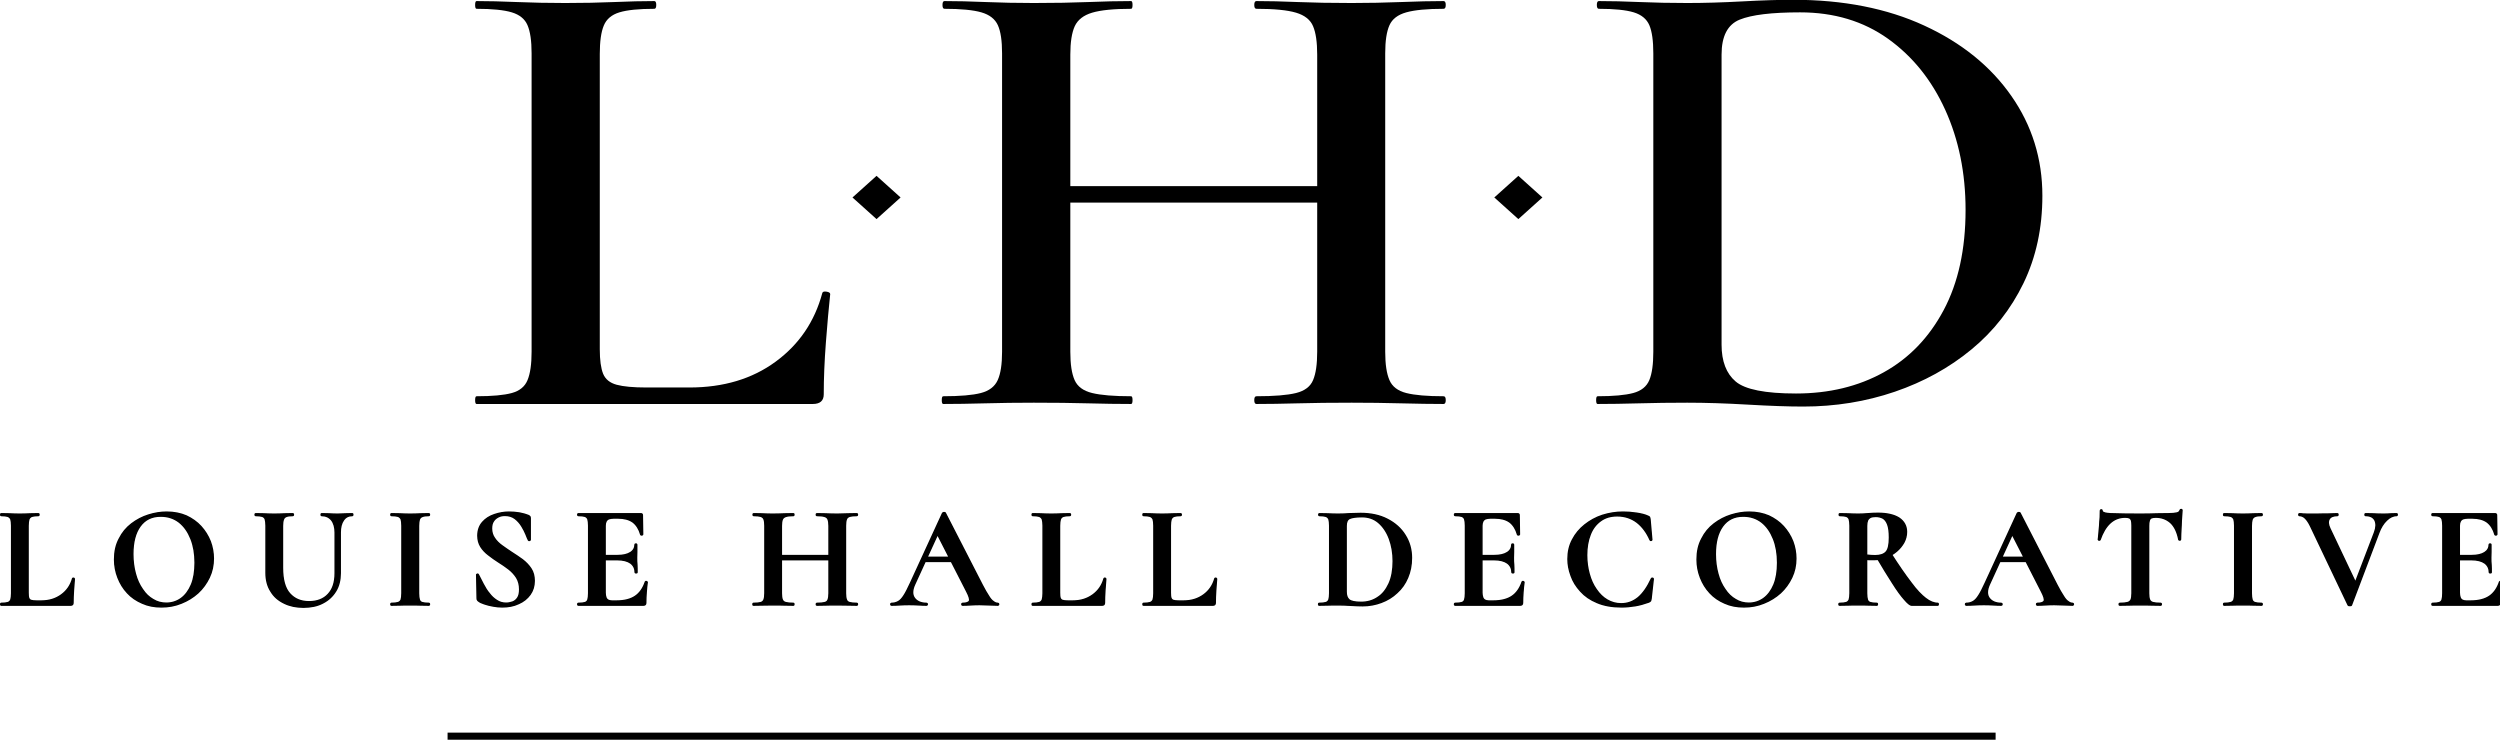
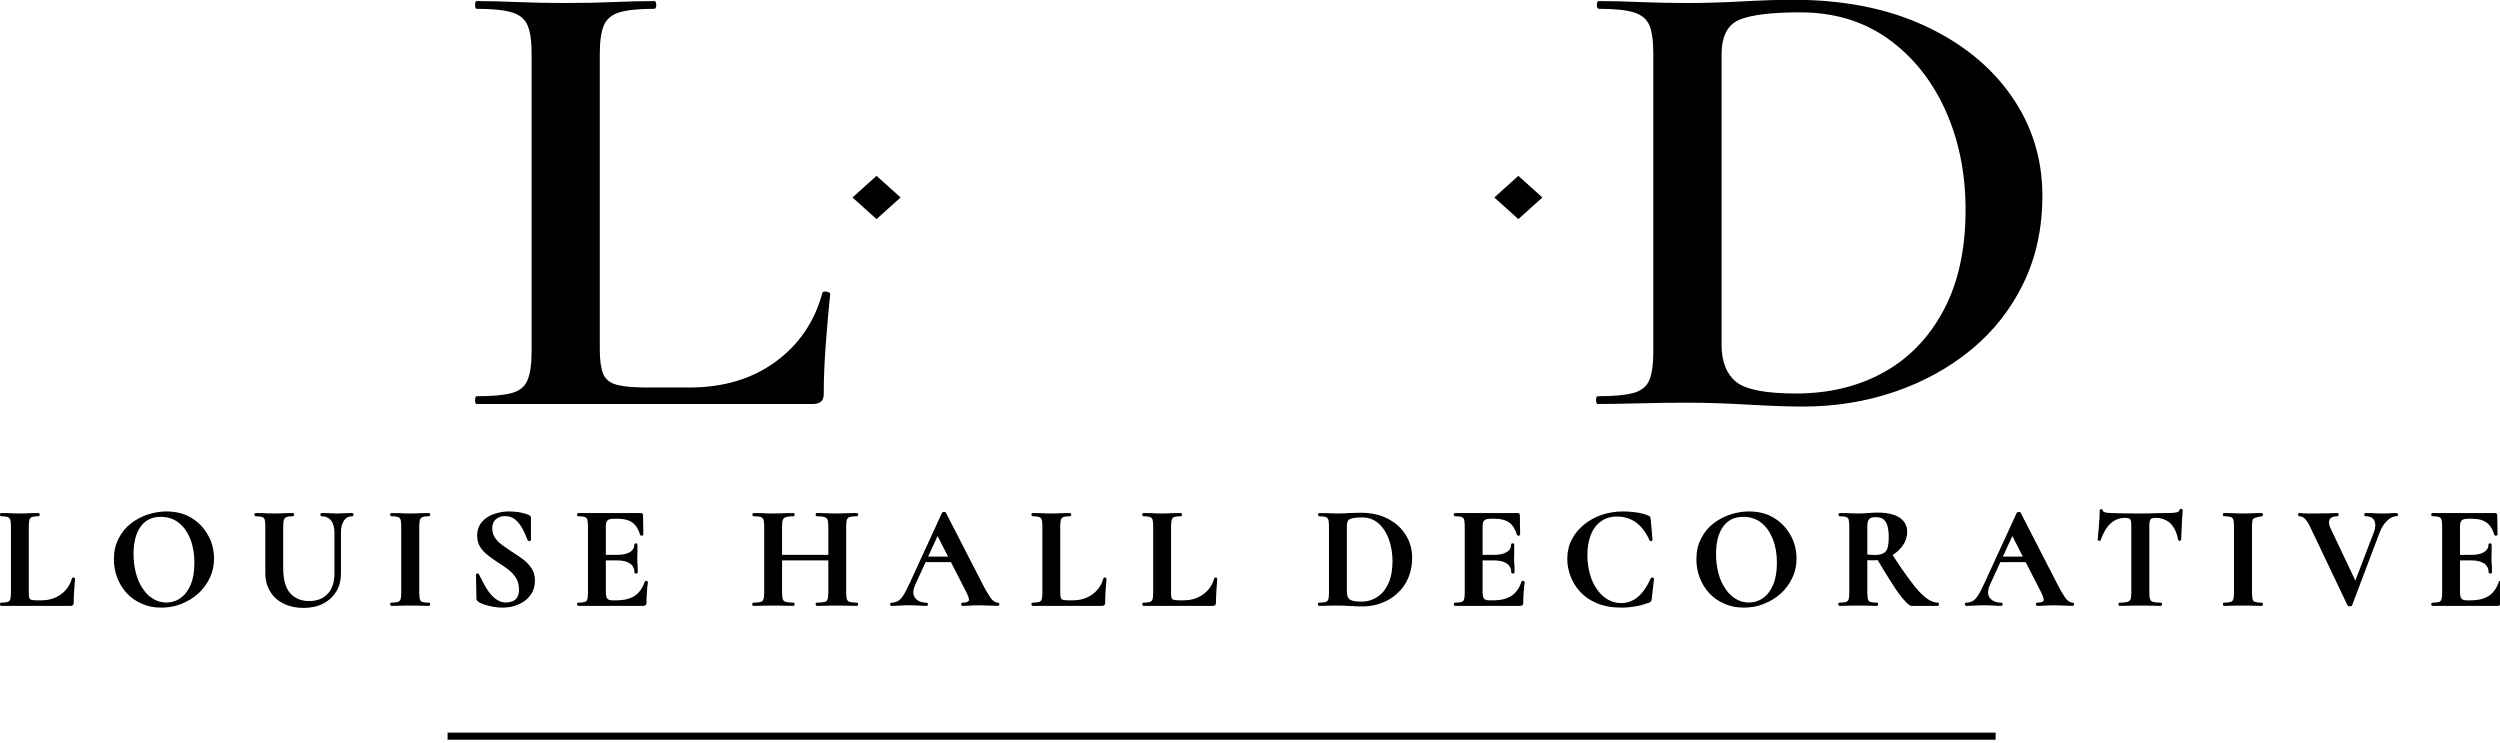
<svg xmlns="http://www.w3.org/2000/svg" width="100%" height="100%" viewBox="0 0 700 208" version="1.1" xml:space="preserve" style="fill-rule:evenodd;clip-rule:evenodd;stroke-linejoin:round;stroke-miterlimit:2;">
  <g id="Stacked" transform="matrix(1.4,0,0,0.416,0,0)">
    <rect x="0" y="0" width="500" height="500" style="fill:none;" />
    <clipPath id="_clip1">
      <rect x="0" y="0" width="500" height="500" />
    </clipPath>
    <g clip-path="url(#_clip1)">
      <g transform="matrix(1.495,0,0,1.269,-38.361,3.04061e-15)">
        <g transform="matrix(1.662,0,0,4.169,-88.748,-419.483)">
          <g transform="matrix(1,0,0,0.898,-1.164,18.16)">
            <g transform="matrix(4.815,0,0,7.611,-472.434,-1514.24)">
              <path d="M122.682,212.023L122.682,217.519C122.682,217.722 122.701,217.875 122.738,217.977C122.776,218.079 122.851,218.147 122.964,218.181C123.077,218.215 123.243,218.232 123.462,218.232L124.18,218.232C124.749,218.232 125.23,218.072 125.622,217.751C126.014,217.431 126.274,217.005 126.402,216.473C126.408,216.449 126.431,216.441 126.472,216.448C126.513,216.455 126.534,216.47 126.534,216.494C126.51,216.743 126.486,217.042 126.462,217.391C126.438,217.74 126.426,218.062 126.426,218.359C126.426,218.479 126.365,218.539 126.243,218.539L120.622,218.539C120.606,218.539 120.598,218.515 120.598,218.467C120.598,218.419 120.606,218.395 120.622,218.395C120.883,218.395 121.08,218.375 121.211,218.335C121.342,218.295 121.43,218.215 121.474,218.095C121.519,217.975 121.542,217.799 121.542,217.567L121.542,212.011C121.542,211.779 121.519,211.605 121.474,211.489C121.43,211.373 121.342,211.293 121.211,211.249C121.08,211.205 120.883,211.183 120.622,211.183C120.606,211.183 120.598,211.159 120.598,211.111C120.598,211.063 120.606,211.039 120.622,211.039C120.814,211.039 121.039,211.045 121.296,211.057C121.554,211.069 121.823,211.075 122.103,211.075C122.4,211.075 122.674,211.069 122.925,211.057C123.175,211.045 123.398,211.039 123.594,211.039C123.615,211.039 123.626,211.063 123.626,211.111C123.626,211.159 123.615,211.183 123.594,211.183C123.334,211.183 123.14,211.205 123.01,211.249C122.88,211.293 122.793,211.375 122.749,211.495C122.704,211.615 122.682,211.791 122.682,212.023Z" style="fill-rule:nonzero;" />
              <g transform="matrix(1,0,0,1,1.311,0)">
-                 <path d="M133.364,212.035C133.364,211.803 133.341,211.627 133.295,211.507C133.25,211.387 133.155,211.303 133.01,211.255C132.865,211.207 132.645,211.183 132.348,211.183C132.324,211.183 132.312,211.159 132.312,211.111C132.312,211.063 132.324,211.039 132.348,211.039C132.55,211.039 132.78,211.045 133.039,211.057C133.298,211.069 133.598,211.075 133.94,211.075C134.219,211.075 134.495,211.069 134.767,211.057C135.039,211.045 135.275,211.039 135.477,211.039C135.501,211.039 135.513,211.063 135.513,211.111C135.513,211.159 135.501,211.183 135.477,211.183C135.202,211.183 134.994,211.205 134.853,211.249C134.712,211.293 134.618,211.373 134.572,211.489C134.525,211.605 134.501,211.779 134.501,212.011L134.501,217.567C134.501,217.799 134.525,217.975 134.572,218.095C134.618,218.215 134.712,218.295 134.853,218.335C134.994,218.375 135.202,218.395 135.477,218.395C135.501,218.395 135.513,218.419 135.513,218.467C135.513,218.515 135.501,218.539 135.477,218.539C135.275,218.539 135.039,218.535 134.767,218.527C134.495,218.519 134.219,218.515 133.94,218.515C133.598,218.515 133.298,218.519 133.039,218.527C132.78,218.535 132.55,218.539 132.348,218.539C132.324,218.539 132.312,218.515 132.312,218.467C132.312,218.419 132.324,218.395 132.348,218.395C132.645,218.395 132.865,218.375 133.01,218.335C133.155,218.295 133.25,218.215 133.295,218.095C133.341,217.975 133.364,217.799 133.364,217.567L133.364,212.035ZM128.628,214.79L128.628,214.484L133.88,214.484L133.88,214.79L128.628,214.79ZM128.096,217.567L128.096,212.011C128.096,211.779 128.073,211.605 128.026,211.489C127.979,211.373 127.887,211.293 127.75,211.249C127.613,211.205 127.407,211.183 127.133,211.183C127.111,211.183 127.1,211.159 127.1,211.111C127.1,211.063 127.111,211.039 127.133,211.039C127.336,211.039 127.567,211.045 127.823,211.057C128.08,211.069 128.347,211.075 128.626,211.075C128.97,211.075 129.274,211.069 129.539,211.057C129.805,211.045 130.042,211.039 130.253,211.039C130.269,211.039 130.277,211.063 130.277,211.111C130.277,211.159 130.269,211.183 130.253,211.183C129.964,211.183 129.747,211.207 129.602,211.255C129.458,211.303 129.361,211.387 129.311,211.507C129.262,211.627 129.237,211.803 129.237,212.035L129.237,217.567C129.237,217.799 129.261,217.975 129.309,218.095C129.357,218.215 129.454,218.295 129.602,218.335C129.749,218.375 129.966,218.395 130.253,218.395C130.269,218.395 130.277,218.419 130.277,218.467C130.277,218.515 130.269,218.539 130.253,218.539C130.033,218.539 129.793,218.535 129.533,218.527C129.272,218.519 128.97,218.515 128.626,218.515C128.346,218.515 128.074,218.519 127.811,218.527C127.549,218.535 127.316,218.539 127.112,218.539C127.096,218.539 127.088,218.515 127.088,218.467C127.088,218.419 127.096,218.395 127.112,218.395C127.393,218.395 127.603,218.375 127.741,218.335C127.88,218.295 127.974,218.215 128.023,218.095C128.072,217.975 128.096,217.799 128.096,217.567Z" style="fill-rule:nonzero;" />
-               </g>
+                 </g>
              <g transform="matrix(1,0,0,1,3.102,0)">
                <path d="M139.697,218.587C139.45,218.587 139.142,218.575 138.773,218.551C138.404,218.527 138.066,218.515 137.759,218.515C137.478,218.515 137.21,218.519 136.953,218.527C136.696,218.535 136.466,218.539 136.26,218.539C136.244,218.539 136.236,218.515 136.236,218.467C136.236,218.419 136.244,218.395 136.26,218.395C136.523,218.395 136.721,218.375 136.856,218.335C136.99,218.295 137.08,218.215 137.125,218.095C137.17,217.975 137.192,217.799 137.192,217.567L137.192,212.011C137.192,211.779 137.17,211.605 137.126,211.489C137.081,211.373 136.994,211.293 136.865,211.249C136.735,211.205 136.54,211.183 136.281,211.183C136.259,211.183 136.248,211.159 136.248,211.111C136.248,211.063 136.259,211.039 136.281,211.039C136.485,211.039 136.712,211.045 136.962,211.057C137.213,211.069 137.479,211.075 137.761,211.075C138.043,211.075 138.349,211.065 138.68,211.045C139.01,211.025 139.293,211.015 139.529,211.015C140.367,211.015 141.098,211.175 141.721,211.495C142.345,211.815 142.83,212.251 143.176,212.803C143.523,213.355 143.696,213.975 143.696,214.663C143.696,215.263 143.591,215.805 143.381,216.289C143.17,216.773 142.88,217.185 142.509,217.525C142.139,217.865 141.712,218.127 141.229,218.311C140.745,218.495 140.235,218.587 139.697,218.587ZM139.577,218.344C140.13,218.344 140.619,218.212 141.043,217.95C141.468,217.688 141.802,217.302 142.046,216.791C142.29,216.28 142.412,215.659 142.412,214.926C142.412,214.24 142.298,213.619 142.072,213.064C141.845,212.508 141.526,212.067 141.115,211.74C140.703,211.413 140.214,211.249 139.645,211.249C139.173,211.249 138.836,211.294 138.635,211.385C138.434,211.476 138.333,211.693 138.333,212.035L138.333,217.435C138.333,217.744 138.412,217.973 138.569,218.121C138.726,218.269 139.062,218.344 139.577,218.344Z" style="fill-rule:nonzero;" />
              </g>
            </g>
            <g transform="matrix(0.352,0,0,0.557,138.89,50.456)">
              <path d="M151.5,119L157,124.5L151.5,130L146,124.5L151.5,119Z" />
            </g>
            <g transform="matrix(0.352,0,0,0.557,87.228,50.456)">
              <path d="M151.5,119L157,124.5L151.5,130L146,124.5L151.5,119Z" />
            </g>
          </g>
          <g transform="matrix(0.991,0,0,1.55,-50.597,-161.128)">
            <g transform="matrix(11.999,0,0,11.999,120.242,218.539)">
              <path d="M0.213,-0.543L0.213,-0.085C0.213,-0.069 0.214,-0.056 0.217,-0.048C0.22,-0.04 0.225,-0.035 0.233,-0.032C0.242,-0.029 0.254,-0.028 0.27,-0.028L0.304,-0.028C0.356,-0.028 0.401,-0.042 0.439,-0.07C0.477,-0.098 0.502,-0.135 0.515,-0.182C0.516,-0.184 0.518,-0.185 0.521,-0.184C0.524,-0.183 0.526,-0.182 0.526,-0.18C0.524,-0.158 0.522,-0.132 0.52,-0.101C0.518,-0.07 0.517,-0.041 0.517,-0.015C0.517,-0.005 0.512,-0 0.502,-0L0.03,-0C0.029,-0 0.028,-0.002 0.028,-0.006C0.028,-0.01 0.029,-0.012 0.03,-0.012C0.05,-0.012 0.066,-0.014 0.076,-0.017C0.086,-0.02 0.093,-0.027 0.097,-0.037C0.1,-0.047 0.102,-0.062 0.102,-0.081L0.102,-0.544C0.102,-0.563 0.1,-0.578 0.097,-0.588C0.093,-0.597 0.086,-0.604 0.076,-0.608C0.066,-0.611 0.05,-0.613 0.03,-0.613C0.029,-0.613 0.028,-0.615 0.028,-0.619C0.028,-0.623 0.029,-0.625 0.03,-0.625C0.046,-0.625 0.065,-0.624 0.087,-0.624C0.109,-0.623 0.133,-0.622 0.157,-0.622C0.182,-0.622 0.206,-0.623 0.227,-0.624C0.248,-0.624 0.267,-0.625 0.284,-0.625C0.286,-0.625 0.287,-0.623 0.287,-0.619C0.287,-0.615 0.286,-0.613 0.284,-0.613C0.264,-0.613 0.249,-0.611 0.239,-0.608C0.228,-0.604 0.222,-0.597 0.218,-0.587C0.215,-0.577 0.213,-0.562 0.213,-0.543Z" style="fill-rule:nonzero;stroke:black;stroke-width:0.01px;" />
            </g>
            <g transform="matrix(11.999,0,0,11.999,129.241,218.539)">
              <path d="M0.366,0.012C0.318,0.012 0.275,0.004 0.236,-0.014C0.197,-0.031 0.163,-0.054 0.136,-0.084C0.108,-0.114 0.087,-0.149 0.072,-0.188C0.057,-0.227 0.049,-0.268 0.049,-0.312C0.049,-0.366 0.059,-0.413 0.081,-0.454C0.101,-0.495 0.129,-0.529 0.164,-0.556C0.199,-0.583 0.237,-0.603 0.278,-0.616C0.319,-0.629 0.36,-0.636 0.401,-0.636C0.45,-0.636 0.495,-0.627 0.534,-0.61C0.572,-0.592 0.606,-0.568 0.633,-0.538C0.66,-0.508 0.681,-0.474 0.696,-0.436C0.71,-0.398 0.717,-0.359 0.717,-0.319C0.717,-0.272 0.708,-0.229 0.689,-0.189C0.67,-0.149 0.645,-0.114 0.613,-0.084C0.58,-0.054 0.543,-0.031 0.501,-0.014C0.458,0.004 0.413,0.012 0.366,0.012ZM0.399,-0.013C0.436,-0.013 0.47,-0.024 0.499,-0.045C0.528,-0.066 0.552,-0.098 0.569,-0.139C0.586,-0.18 0.594,-0.231 0.594,-0.29C0.594,-0.351 0.585,-0.406 0.566,-0.454C0.547,-0.502 0.521,-0.54 0.486,-0.568C0.451,-0.595 0.41,-0.609 0.361,-0.609C0.3,-0.609 0.254,-0.586 0.221,-0.54C0.188,-0.494 0.172,-0.43 0.172,-0.349C0.172,-0.3 0.178,-0.256 0.189,-0.215C0.2,-0.173 0.216,-0.138 0.237,-0.108C0.257,-0.077 0.281,-0.054 0.309,-0.038C0.336,-0.021 0.366,-0.013 0.399,-0.013Z" style="fill-rule:nonzero;stroke:black;stroke-width:0.01px;" />
            </g>
            <g transform="matrix(11.999,0,0,11.999,140.893,218.539)">
              <path d="M0.571,-0.497C0.571,-0.532 0.563,-0.561 0.547,-0.582C0.53,-0.603 0.507,-0.613 0.478,-0.613C0.477,-0.613 0.476,-0.615 0.476,-0.619C0.476,-0.623 0.477,-0.625 0.478,-0.625C0.495,-0.625 0.512,-0.624 0.53,-0.624C0.547,-0.623 0.566,-0.622 0.587,-0.622C0.605,-0.622 0.623,-0.623 0.64,-0.624C0.657,-0.624 0.673,-0.625 0.688,-0.625C0.689,-0.625 0.69,-0.623 0.69,-0.619C0.69,-0.615 0.689,-0.613 0.688,-0.613C0.661,-0.613 0.641,-0.603 0.627,-0.582C0.612,-0.561 0.605,-0.532 0.605,-0.497L0.605,-0.219C0.605,-0.172 0.595,-0.13 0.574,-0.096C0.553,-0.061 0.524,-0.034 0.487,-0.015C0.45,0.005 0.406,0.014 0.356,0.014C0.307,0.014 0.264,0.005 0.226,-0.014C0.187,-0.033 0.157,-0.059 0.136,-0.095C0.114,-0.129 0.103,-0.172 0.103,-0.221L0.103,-0.544C0.103,-0.563 0.101,-0.578 0.098,-0.588C0.095,-0.597 0.088,-0.604 0.078,-0.608C0.067,-0.611 0.052,-0.613 0.032,-0.613C0.03,-0.613 0.029,-0.615 0.029,-0.619C0.029,-0.623 0.03,-0.625 0.032,-0.625C0.049,-0.625 0.069,-0.624 0.09,-0.624C0.111,-0.623 0.134,-0.622 0.158,-0.622C0.183,-0.622 0.207,-0.623 0.228,-0.624C0.249,-0.624 0.268,-0.625 0.285,-0.625C0.287,-0.625 0.288,-0.623 0.288,-0.619C0.288,-0.615 0.287,-0.613 0.285,-0.613C0.265,-0.613 0.25,-0.611 0.24,-0.607C0.23,-0.603 0.223,-0.596 0.22,-0.586C0.216,-0.576 0.214,-0.561 0.214,-0.542L0.214,-0.256C0.214,-0.174 0.23,-0.115 0.263,-0.078C0.296,-0.041 0.339,-0.023 0.394,-0.023C0.449,-0.023 0.493,-0.04 0.524,-0.074C0.555,-0.107 0.571,-0.155 0.571,-0.218L0.571,-0.497Z" style="fill-rule:nonzero;stroke:black;stroke-width:0.01px;" />
            </g>
            <g transform="matrix(11.999,0,0,11.999,151.788,218.539)">
              <path d="M0.227,-0.081C0.227,-0.062 0.229,-0.047 0.232,-0.037C0.235,-0.027 0.242,-0.02 0.252,-0.017C0.262,-0.014 0.277,-0.012 0.298,-0.012C0.3,-0.012 0.301,-0.01 0.301,-0.006C0.301,-0.002 0.3,-0 0.298,-0C0.28,-0 0.261,-0 0.24,-0.001C0.219,-0.002 0.196,-0.002 0.17,-0.002C0.146,-0.002 0.123,-0.002 0.101,-0.001C0.079,-0 0.06,-0 0.042,-0C0.041,-0 0.04,-0.002 0.04,-0.006C0.04,-0.01 0.041,-0.012 0.042,-0.012C0.063,-0.012 0.078,-0.014 0.088,-0.017C0.099,-0.02 0.106,-0.027 0.11,-0.037C0.113,-0.047 0.115,-0.062 0.115,-0.081L0.115,-0.544C0.115,-0.563 0.113,-0.578 0.11,-0.588C0.106,-0.597 0.099,-0.604 0.089,-0.608C0.078,-0.611 0.063,-0.613 0.042,-0.613C0.041,-0.613 0.04,-0.615 0.04,-0.619C0.04,-0.623 0.041,-0.625 0.042,-0.625C0.06,-0.625 0.079,-0.624 0.101,-0.624C0.123,-0.623 0.146,-0.622 0.17,-0.622C0.196,-0.622 0.219,-0.623 0.241,-0.624C0.262,-0.624 0.281,-0.625 0.298,-0.625C0.3,-0.625 0.301,-0.623 0.301,-0.619C0.301,-0.615 0.3,-0.613 0.298,-0.613C0.278,-0.613 0.263,-0.611 0.253,-0.607C0.242,-0.603 0.236,-0.596 0.232,-0.586C0.229,-0.576 0.227,-0.561 0.227,-0.542L0.227,-0.081Z" style="fill-rule:nonzero;stroke:black;stroke-width:0.01px;" />
            </g>
            <g transform="matrix(11.999,0,0,11.999,158.352,218.539)">
              <path d="M0.174,-0.524C0.174,-0.499 0.181,-0.476 0.194,-0.458C0.206,-0.439 0.224,-0.421 0.245,-0.406C0.266,-0.391 0.288,-0.375 0.311,-0.36C0.336,-0.344 0.361,-0.327 0.384,-0.31C0.407,-0.292 0.426,-0.272 0.441,-0.249C0.456,-0.226 0.463,-0.198 0.463,-0.166C0.463,-0.131 0.454,-0.1 0.435,-0.073C0.416,-0.046 0.39,-0.025 0.358,-0.011C0.325,0.005 0.288,0.012 0.247,0.012C0.227,0.012 0.206,0.01 0.185,0.006C0.163,0.002 0.143,-0.003 0.126,-0.009C0.108,-0.015 0.095,-0.021 0.087,-0.028C0.084,-0.03 0.082,-0.032 0.08,-0.035C0.078,-0.037 0.077,-0.041 0.077,-0.047L0.074,-0.206C0.073,-0.209 0.075,-0.211 0.079,-0.212C0.082,-0.212 0.084,-0.211 0.085,-0.208C0.095,-0.187 0.106,-0.166 0.118,-0.143C0.13,-0.12 0.143,-0.098 0.159,-0.079C0.173,-0.06 0.19,-0.044 0.209,-0.032C0.228,-0.019 0.249,-0.013 0.273,-0.013C0.288,-0.013 0.303,-0.016 0.317,-0.021C0.331,-0.026 0.343,-0.036 0.352,-0.05C0.361,-0.064 0.365,-0.083 0.365,-0.108C0.365,-0.139 0.358,-0.166 0.344,-0.189C0.33,-0.211 0.312,-0.231 0.29,-0.248C0.268,-0.265 0.245,-0.281 0.221,-0.296C0.198,-0.311 0.175,-0.327 0.154,-0.344C0.133,-0.36 0.115,-0.379 0.102,-0.4C0.089,-0.421 0.082,-0.446 0.082,-0.475C0.082,-0.512 0.093,-0.543 0.114,-0.567C0.134,-0.59 0.161,-0.608 0.194,-0.619C0.226,-0.63 0.259,-0.636 0.292,-0.636C0.316,-0.636 0.34,-0.634 0.364,-0.63C0.388,-0.625 0.407,-0.62 0.421,-0.614C0.428,-0.611 0.432,-0.608 0.434,-0.605C0.435,-0.602 0.436,-0.598 0.436,-0.594L0.436,-0.447C0.436,-0.445 0.435,-0.444 0.432,-0.443C0.428,-0.442 0.426,-0.442 0.425,-0.444C0.421,-0.452 0.415,-0.465 0.408,-0.484C0.401,-0.502 0.391,-0.521 0.379,-0.541C0.367,-0.561 0.352,-0.578 0.333,-0.593C0.314,-0.607 0.292,-0.614 0.265,-0.614C0.248,-0.614 0.233,-0.611 0.22,-0.604C0.206,-0.597 0.195,-0.588 0.187,-0.575C0.178,-0.562 0.174,-0.545 0.174,-0.524Z" style="fill-rule:nonzero;stroke:black;stroke-width:0.01px;" />
            </g>
            <g transform="matrix(11.999,0,0,11.999,166.991,218.539)">
              <path d="M0.483,-0L0.041,-0C0.039,-0 0.038,-0.002 0.038,-0.006C0.038,-0.01 0.039,-0.012 0.041,-0.012C0.062,-0.012 0.077,-0.014 0.087,-0.017C0.097,-0.02 0.104,-0.027 0.107,-0.037C0.11,-0.047 0.112,-0.062 0.112,-0.081L0.112,-0.544C0.112,-0.563 0.11,-0.578 0.107,-0.588C0.104,-0.597 0.097,-0.604 0.087,-0.608C0.077,-0.611 0.062,-0.613 0.041,-0.613C0.039,-0.613 0.038,-0.615 0.038,-0.619C0.038,-0.623 0.039,-0.625 0.041,-0.625L0.465,-0.625C0.472,-0.625 0.475,-0.622 0.475,-0.616L0.477,-0.483C0.477,-0.482 0.475,-0.481 0.472,-0.48C0.469,-0.479 0.466,-0.48 0.465,-0.482C0.454,-0.521 0.436,-0.55 0.411,-0.569C0.386,-0.587 0.352,-0.596 0.311,-0.596L0.281,-0.596C0.268,-0.596 0.257,-0.594 0.248,-0.591C0.239,-0.587 0.233,-0.581 0.229,-0.573C0.225,-0.565 0.223,-0.555 0.223,-0.543L0.223,-0.085C0.223,-0.072 0.225,-0.062 0.228,-0.053C0.231,-0.044 0.236,-0.038 0.243,-0.034C0.25,-0.03 0.258,-0.028 0.269,-0.028L0.302,-0.028C0.354,-0.028 0.396,-0.039 0.427,-0.06C0.458,-0.081 0.481,-0.114 0.496,-0.159C0.497,-0.161 0.499,-0.162 0.503,-0.161C0.506,-0.16 0.508,-0.158 0.508,-0.157C0.505,-0.138 0.503,-0.115 0.501,-0.089C0.499,-0.062 0.498,-0.038 0.498,-0.015C0.498,-0.005 0.493,-0 0.483,-0ZM0.427,-0.223C0.427,-0.25 0.417,-0.272 0.396,-0.288C0.375,-0.303 0.345,-0.311 0.305,-0.311L0.17,-0.311L0.17,-0.339L0.306,-0.339C0.345,-0.339 0.375,-0.346 0.396,-0.36C0.416,-0.373 0.426,-0.392 0.426,-0.415C0.426,-0.417 0.428,-0.418 0.432,-0.418C0.435,-0.418 0.437,-0.417 0.437,-0.415C0.437,-0.393 0.437,-0.376 0.437,-0.364C0.436,-0.351 0.436,-0.338 0.436,-0.325C0.436,-0.308 0.436,-0.292 0.438,-0.276C0.439,-0.26 0.439,-0.242 0.439,-0.223C0.439,-0.222 0.437,-0.221 0.433,-0.221C0.429,-0.221 0.427,-0.222 0.427,-0.223Z" style="fill-rule:nonzero;stroke:black;stroke-width:0.01px;" />
            </g>
            <g transform="matrix(11.999,0,0,11.999,181.342,218.539)">
              <path d="M0.543,-0.542C0.543,-0.561 0.541,-0.576 0.537,-0.586C0.534,-0.596 0.526,-0.603 0.514,-0.607C0.502,-0.611 0.484,-0.613 0.46,-0.613C0.458,-0.613 0.457,-0.615 0.457,-0.619C0.457,-0.623 0.458,-0.625 0.46,-0.625C0.477,-0.625 0.497,-0.624 0.52,-0.624C0.542,-0.623 0.568,-0.622 0.599,-0.622C0.623,-0.622 0.647,-0.623 0.671,-0.624C0.694,-0.624 0.715,-0.625 0.732,-0.625C0.734,-0.625 0.735,-0.623 0.735,-0.619C0.735,-0.615 0.734,-0.613 0.732,-0.613C0.71,-0.613 0.693,-0.611 0.682,-0.608C0.671,-0.604 0.663,-0.597 0.66,-0.588C0.656,-0.578 0.654,-0.563 0.654,-0.544L0.654,-0.081C0.654,-0.062 0.656,-0.047 0.66,-0.037C0.663,-0.027 0.671,-0.02 0.682,-0.017C0.693,-0.014 0.71,-0.012 0.732,-0.012C0.734,-0.012 0.735,-0.01 0.735,-0.006C0.735,-0.002 0.734,-0 0.732,-0C0.715,-0 0.694,-0 0.671,-0.001C0.647,-0.002 0.623,-0.002 0.599,-0.002C0.568,-0.002 0.542,-0.002 0.52,-0.001C0.497,-0 0.477,-0 0.46,-0C0.458,-0 0.457,-0.002 0.457,-0.006C0.457,-0.01 0.458,-0.012 0.46,-0.012C0.484,-0.012 0.502,-0.014 0.514,-0.017C0.526,-0.02 0.534,-0.027 0.537,-0.037C0.541,-0.047 0.543,-0.062 0.543,-0.081L0.543,-0.542ZM0.161,-0.311L0.161,-0.339L0.594,-0.339L0.594,-0.311L0.161,-0.311ZM0.109,-0.081L0.109,-0.544C0.109,-0.563 0.107,-0.578 0.103,-0.588C0.1,-0.597 0.092,-0.604 0.081,-0.608C0.07,-0.611 0.054,-0.613 0.032,-0.613C0.03,-0.613 0.029,-0.615 0.029,-0.619C0.029,-0.623 0.03,-0.625 0.032,-0.625C0.049,-0.625 0.069,-0.624 0.091,-0.624C0.113,-0.623 0.136,-0.622 0.16,-0.622C0.191,-0.622 0.218,-0.623 0.241,-0.624C0.264,-0.624 0.285,-0.625 0.303,-0.625C0.304,-0.625 0.305,-0.623 0.305,-0.619C0.305,-0.615 0.304,-0.613 0.303,-0.613C0.279,-0.613 0.262,-0.611 0.25,-0.607C0.238,-0.603 0.23,-0.596 0.226,-0.586C0.222,-0.576 0.22,-0.561 0.22,-0.542L0.22,-0.081C0.22,-0.062 0.222,-0.047 0.226,-0.037C0.23,-0.027 0.238,-0.02 0.25,-0.017C0.262,-0.014 0.28,-0.012 0.303,-0.012C0.304,-0.012 0.305,-0.01 0.305,-0.006C0.305,-0.002 0.304,-0 0.303,-0C0.284,-0 0.263,-0 0.24,-0.001C0.217,-0.002 0.191,-0.002 0.16,-0.002C0.136,-0.002 0.113,-0.002 0.09,-0.001C0.067,-0 0.047,-0 0.03,-0C0.029,-0 0.028,-0.002 0.028,-0.006C0.028,-0.01 0.029,-0.012 0.03,-0.012C0.053,-0.012 0.07,-0.014 0.081,-0.017C0.092,-0.02 0.099,-0.027 0.103,-0.037C0.107,-0.047 0.109,-0.062 0.109,-0.081Z" style="fill-rule:nonzero;stroke:black;stroke-width:0.01px;" />
            </g>
            <g transform="matrix(11.999,0,0,11.999,192.97,218.539)">
              <path d="M0.218,-0.299L0.233,-0.327L0.439,-0.327L0.446,-0.299L0.218,-0.299ZM0.717,-0.012C0.72,-0.012 0.722,-0.01 0.722,-0.006C0.722,-0.002 0.72,-0 0.717,-0C0.697,-0 0.676,-0.001 0.655,-0.002C0.633,-0.003 0.612,-0.004 0.592,-0.004C0.569,-0.004 0.55,-0.003 0.533,-0.002C0.516,-0.001 0.498,-0 0.477,-0C0.474,-0 0.473,-0.002 0.473,-0.006C0.473,-0.01 0.474,-0.012 0.477,-0.012C0.504,-0.012 0.52,-0.018 0.525,-0.029C0.529,-0.04 0.523,-0.061 0.506,-0.094L0.303,-0.495L0.352,-0.581L0.153,-0.142C0.135,-0.102 0.135,-0.07 0.152,-0.047C0.169,-0.024 0.197,-0.012 0.234,-0.012C0.237,-0.012 0.239,-0.01 0.239,-0.006C0.239,-0.002 0.237,-0 0.234,-0C0.214,-0 0.196,-0.001 0.179,-0.002C0.162,-0.003 0.141,-0.004 0.116,-0.004C0.09,-0.004 0.069,-0.003 0.054,-0.002C0.038,-0.001 0.019,-0 -0.004,-0C-0.007,-0 -0.008,-0.002 -0.008,-0.006C-0.008,-0.01 -0.007,-0.012 -0.004,-0.012C0.014,-0.012 0.029,-0.016 0.043,-0.024C0.056,-0.031 0.069,-0.045 0.082,-0.066C0.095,-0.086 0.109,-0.115 0.126,-0.152L0.343,-0.629C0.344,-0.631 0.347,-0.632 0.352,-0.633C0.357,-0.633 0.36,-0.632 0.361,-0.629L0.611,-0.137C0.627,-0.106 0.641,-0.081 0.653,-0.063C0.664,-0.044 0.675,-0.031 0.686,-0.024C0.696,-0.016 0.706,-0.012 0.717,-0.012Z" style="fill-rule:nonzero;stroke:black;stroke-width:0.01px;" />
            </g>
            <g transform="matrix(11.999,0,0,11.999,204.021,218.539)">
              <path d="M0.213,-0.543L0.213,-0.085C0.213,-0.069 0.214,-0.056 0.217,-0.048C0.22,-0.04 0.225,-0.035 0.233,-0.032C0.242,-0.029 0.254,-0.028 0.27,-0.028L0.304,-0.028C0.356,-0.028 0.401,-0.042 0.439,-0.07C0.477,-0.098 0.502,-0.135 0.515,-0.182C0.516,-0.184 0.518,-0.185 0.521,-0.184C0.524,-0.183 0.526,-0.182 0.526,-0.18C0.524,-0.158 0.522,-0.132 0.52,-0.101C0.518,-0.07 0.517,-0.041 0.517,-0.015C0.517,-0.005 0.512,-0 0.502,-0L0.03,-0C0.029,-0 0.028,-0.002 0.028,-0.006C0.028,-0.01 0.029,-0.012 0.03,-0.012C0.05,-0.012 0.066,-0.014 0.076,-0.017C0.086,-0.02 0.093,-0.027 0.097,-0.037C0.1,-0.047 0.102,-0.062 0.102,-0.081L0.102,-0.544C0.102,-0.563 0.1,-0.578 0.097,-0.588C0.093,-0.597 0.086,-0.604 0.076,-0.608C0.066,-0.611 0.05,-0.613 0.03,-0.613C0.029,-0.613 0.028,-0.615 0.028,-0.619C0.028,-0.623 0.029,-0.625 0.03,-0.625C0.046,-0.625 0.065,-0.624 0.087,-0.624C0.109,-0.623 0.133,-0.622 0.157,-0.622C0.182,-0.622 0.206,-0.623 0.227,-0.624C0.248,-0.624 0.267,-0.625 0.284,-0.625C0.286,-0.625 0.287,-0.623 0.287,-0.619C0.287,-0.615 0.286,-0.613 0.284,-0.613C0.264,-0.613 0.249,-0.611 0.239,-0.608C0.228,-0.604 0.222,-0.597 0.218,-0.587C0.215,-0.577 0.213,-0.562 0.213,-0.543Z" style="fill-rule:nonzero;stroke:black;stroke-width:0.01px;" />
            </g>
            <g transform="matrix(11.999,0,0,11.999,213.021,218.539)">
              <path d="M0.213,-0.543L0.213,-0.085C0.213,-0.069 0.214,-0.056 0.217,-0.048C0.22,-0.04 0.225,-0.035 0.233,-0.032C0.242,-0.029 0.254,-0.028 0.27,-0.028L0.304,-0.028C0.356,-0.028 0.401,-0.042 0.439,-0.07C0.477,-0.098 0.502,-0.135 0.515,-0.182C0.516,-0.184 0.518,-0.185 0.521,-0.184C0.524,-0.183 0.526,-0.182 0.526,-0.18C0.524,-0.158 0.522,-0.132 0.52,-0.101C0.518,-0.07 0.517,-0.041 0.517,-0.015C0.517,-0.005 0.512,-0 0.502,-0L0.03,-0C0.029,-0 0.028,-0.002 0.028,-0.006C0.028,-0.01 0.029,-0.012 0.03,-0.012C0.05,-0.012 0.066,-0.014 0.076,-0.017C0.086,-0.02 0.093,-0.027 0.097,-0.037C0.1,-0.047 0.102,-0.062 0.102,-0.081L0.102,-0.544C0.102,-0.563 0.1,-0.578 0.097,-0.588C0.093,-0.597 0.086,-0.604 0.076,-0.608C0.066,-0.611 0.05,-0.613 0.03,-0.613C0.029,-0.613 0.028,-0.615 0.028,-0.619C0.028,-0.623 0.029,-0.625 0.03,-0.625C0.046,-0.625 0.065,-0.624 0.087,-0.624C0.109,-0.623 0.133,-0.622 0.157,-0.622C0.182,-0.622 0.206,-0.623 0.227,-0.624C0.248,-0.624 0.267,-0.625 0.284,-0.625C0.286,-0.625 0.287,-0.623 0.287,-0.619C0.287,-0.615 0.286,-0.613 0.284,-0.613C0.264,-0.613 0.249,-0.611 0.239,-0.608C0.228,-0.604 0.222,-0.597 0.218,-0.587C0.215,-0.577 0.213,-0.562 0.213,-0.543Z" style="fill-rule:nonzero;stroke:black;stroke-width:0.01px;" />
            </g>
            <g transform="matrix(11.999,0,0,11.999,227.288,218.539)">
              <path d="M0.326,0.004C0.305,0.004 0.278,0.003 0.246,0.001C0.214,-0.001 0.185,-0.002 0.158,-0.002C0.134,-0.002 0.111,-0.002 0.089,-0.001C0.067,-0 0.048,-0 0.03,-0C0.029,-0 0.028,-0.002 0.028,-0.006C0.028,-0.01 0.029,-0.012 0.03,-0.012C0.051,-0.012 0.066,-0.014 0.077,-0.017C0.087,-0.02 0.094,-0.027 0.098,-0.037C0.101,-0.047 0.103,-0.062 0.103,-0.081L0.103,-0.544C0.103,-0.563 0.101,-0.578 0.098,-0.588C0.094,-0.597 0.088,-0.604 0.077,-0.608C0.067,-0.611 0.052,-0.613 0.032,-0.613C0.03,-0.613 0.029,-0.615 0.029,-0.619C0.029,-0.623 0.03,-0.625 0.032,-0.625C0.049,-0.625 0.069,-0.624 0.09,-0.624C0.111,-0.623 0.134,-0.622 0.159,-0.622C0.183,-0.622 0.209,-0.623 0.238,-0.625C0.267,-0.626 0.292,-0.627 0.312,-0.627C0.381,-0.627 0.442,-0.614 0.493,-0.587C0.545,-0.56 0.585,-0.524 0.613,-0.478C0.642,-0.432 0.656,-0.38 0.656,-0.323C0.656,-0.273 0.647,-0.228 0.63,-0.188C0.613,-0.147 0.589,-0.113 0.558,-0.085C0.528,-0.056 0.492,-0.034 0.452,-0.019C0.413,-0.004 0.37,0.004 0.326,0.004ZM0.316,-0.019C0.358,-0.019 0.396,-0.03 0.428,-0.052C0.461,-0.073 0.486,-0.105 0.505,-0.147C0.524,-0.189 0.533,-0.241 0.533,-0.301C0.533,-0.358 0.524,-0.409 0.507,-0.455C0.49,-0.501 0.465,-0.538 0.434,-0.565C0.403,-0.592 0.365,-0.605 0.322,-0.605C0.283,-0.605 0.255,-0.601 0.239,-0.594C0.222,-0.587 0.214,-0.569 0.214,-0.542L0.214,-0.092C0.214,-0.067 0.22,-0.049 0.233,-0.037C0.246,-0.025 0.274,-0.019 0.316,-0.019Z" style="fill-rule:nonzero;stroke:black;stroke-width:0.01px;" />
            </g>
            <g transform="matrix(11.999,0,0,11.999,238.207,218.539)">
              <path d="M0.483,-0L0.041,-0C0.039,-0 0.038,-0.002 0.038,-0.006C0.038,-0.01 0.039,-0.012 0.041,-0.012C0.062,-0.012 0.077,-0.014 0.087,-0.017C0.097,-0.02 0.104,-0.027 0.107,-0.037C0.11,-0.047 0.112,-0.062 0.112,-0.081L0.112,-0.544C0.112,-0.563 0.11,-0.578 0.107,-0.588C0.104,-0.597 0.097,-0.604 0.087,-0.608C0.077,-0.611 0.062,-0.613 0.041,-0.613C0.039,-0.613 0.038,-0.615 0.038,-0.619C0.038,-0.623 0.039,-0.625 0.041,-0.625L0.465,-0.625C0.472,-0.625 0.475,-0.622 0.475,-0.616L0.477,-0.483C0.477,-0.482 0.475,-0.481 0.472,-0.48C0.469,-0.479 0.466,-0.48 0.465,-0.482C0.454,-0.521 0.436,-0.55 0.411,-0.569C0.386,-0.587 0.352,-0.596 0.311,-0.596L0.281,-0.596C0.268,-0.596 0.257,-0.594 0.248,-0.591C0.239,-0.587 0.233,-0.581 0.229,-0.573C0.225,-0.565 0.223,-0.555 0.223,-0.543L0.223,-0.085C0.223,-0.072 0.225,-0.062 0.228,-0.053C0.231,-0.044 0.236,-0.038 0.243,-0.034C0.25,-0.03 0.258,-0.028 0.269,-0.028L0.302,-0.028C0.354,-0.028 0.396,-0.039 0.427,-0.06C0.458,-0.081 0.481,-0.114 0.496,-0.159C0.497,-0.161 0.499,-0.162 0.503,-0.161C0.506,-0.16 0.508,-0.158 0.508,-0.157C0.505,-0.138 0.503,-0.115 0.501,-0.089C0.499,-0.062 0.498,-0.038 0.498,-0.015C0.498,-0.005 0.493,-0 0.483,-0ZM0.427,-0.223C0.427,-0.25 0.417,-0.272 0.396,-0.288C0.375,-0.303 0.345,-0.311 0.305,-0.311L0.17,-0.311L0.17,-0.339L0.306,-0.339C0.345,-0.339 0.375,-0.346 0.396,-0.36C0.416,-0.373 0.426,-0.392 0.426,-0.415C0.426,-0.417 0.428,-0.418 0.432,-0.418C0.435,-0.418 0.437,-0.417 0.437,-0.415C0.437,-0.393 0.437,-0.376 0.437,-0.364C0.436,-0.351 0.436,-0.338 0.436,-0.325C0.436,-0.308 0.436,-0.292 0.438,-0.276C0.439,-0.26 0.439,-0.242 0.439,-0.223C0.439,-0.222 0.437,-0.221 0.433,-0.221C0.429,-0.221 0.427,-0.222 0.427,-0.223Z" style="fill-rule:nonzero;stroke:black;stroke-width:0.01px;" />
            </g>
            <g transform="matrix(11.999,0,0,11.999,247.291,218.539)">
              <path d="M0.421,-0.636C0.449,-0.636 0.479,-0.634 0.512,-0.629C0.544,-0.624 0.569,-0.618 0.588,-0.609C0.594,-0.607 0.598,-0.604 0.6,-0.602C0.602,-0.599 0.603,-0.593 0.604,-0.586L0.616,-0.447C0.616,-0.445 0.615,-0.444 0.612,-0.443C0.608,-0.442 0.606,-0.443 0.605,-0.446C0.583,-0.497 0.553,-0.538 0.516,-0.567C0.478,-0.596 0.433,-0.611 0.382,-0.611C0.337,-0.611 0.3,-0.6 0.269,-0.577C0.238,-0.554 0.214,-0.523 0.199,-0.483C0.183,-0.442 0.175,-0.395 0.175,-0.342C0.175,-0.296 0.181,-0.253 0.192,-0.213C0.203,-0.172 0.219,-0.137 0.24,-0.107C0.261,-0.076 0.285,-0.052 0.314,-0.035C0.343,-0.018 0.374,-0.009 0.409,-0.009C0.452,-0.009 0.49,-0.023 0.524,-0.051C0.557,-0.079 0.587,-0.122 0.614,-0.181C0.615,-0.184 0.618,-0.185 0.621,-0.184C0.624,-0.183 0.626,-0.182 0.626,-0.18L0.611,-0.044C0.61,-0.036 0.608,-0.031 0.607,-0.029C0.605,-0.026 0.601,-0.024 0.595,-0.021C0.564,-0.01 0.534,-0.001 0.503,0.004C0.472,0.009 0.441,0.012 0.412,0.012C0.347,0.012 0.292,0.002 0.246,-0.018C0.2,-0.037 0.163,-0.063 0.134,-0.096C0.105,-0.128 0.083,-0.163 0.07,-0.202C0.056,-0.24 0.049,-0.278 0.049,-0.315C0.049,-0.364 0.059,-0.409 0.08,-0.448C0.1,-0.487 0.128,-0.521 0.163,-0.549C0.198,-0.577 0.237,-0.599 0.282,-0.614C0.326,-0.628 0.372,-0.636 0.421,-0.636Z" style="fill-rule:nonzero;stroke:black;stroke-width:0.01px;" />
            </g>
            <g transform="matrix(11.999,0,0,11.999,257.778,218.539)">
              <path d="M0.366,0.012C0.318,0.012 0.275,0.004 0.236,-0.014C0.197,-0.031 0.163,-0.054 0.136,-0.084C0.108,-0.114 0.087,-0.149 0.072,-0.188C0.057,-0.227 0.049,-0.268 0.049,-0.312C0.049,-0.366 0.059,-0.413 0.081,-0.454C0.101,-0.495 0.129,-0.529 0.164,-0.556C0.199,-0.583 0.237,-0.603 0.278,-0.616C0.319,-0.629 0.36,-0.636 0.401,-0.636C0.45,-0.636 0.495,-0.627 0.534,-0.61C0.572,-0.592 0.606,-0.568 0.633,-0.538C0.66,-0.508 0.681,-0.474 0.696,-0.436C0.71,-0.398 0.717,-0.359 0.717,-0.319C0.717,-0.272 0.708,-0.229 0.689,-0.189C0.67,-0.149 0.645,-0.114 0.613,-0.084C0.58,-0.054 0.543,-0.031 0.501,-0.014C0.458,0.004 0.413,0.012 0.366,0.012ZM0.399,-0.013C0.436,-0.013 0.47,-0.024 0.499,-0.045C0.528,-0.066 0.552,-0.098 0.569,-0.139C0.586,-0.18 0.594,-0.231 0.594,-0.29C0.594,-0.351 0.585,-0.406 0.566,-0.454C0.547,-0.502 0.521,-0.54 0.486,-0.568C0.451,-0.595 0.41,-0.609 0.361,-0.609C0.3,-0.609 0.254,-0.586 0.221,-0.54C0.188,-0.494 0.172,-0.43 0.172,-0.349C0.172,-0.3 0.178,-0.256 0.189,-0.215C0.2,-0.173 0.216,-0.138 0.237,-0.108C0.257,-0.077 0.281,-0.054 0.309,-0.038C0.336,-0.021 0.366,-0.013 0.399,-0.013Z" style="fill-rule:nonzero;stroke:black;stroke-width:0.01px;" />
            </g>
            <g transform="matrix(11.999,0,0,11.999,269.43,218.539)">
              <path d="M0.53,-0C0.52,-0 0.504,-0.013 0.482,-0.039C0.459,-0.065 0.432,-0.102 0.401,-0.152C0.37,-0.201 0.334,-0.259 0.295,-0.327L0.387,-0.356C0.44,-0.272 0.486,-0.205 0.524,-0.155C0.561,-0.104 0.595,-0.068 0.624,-0.046C0.653,-0.023 0.681,-0.012 0.708,-0.012C0.709,-0.012 0.71,-0.01 0.71,-0.006C0.71,-0.002 0.709,-0 0.708,-0L0.53,-0ZM0.302,-0.628C0.363,-0.628 0.411,-0.617 0.445,-0.595C0.478,-0.572 0.495,-0.541 0.495,-0.501C0.495,-0.476 0.489,-0.452 0.477,-0.429C0.464,-0.406 0.448,-0.386 0.428,-0.369C0.407,-0.351 0.384,-0.337 0.359,-0.327C0.333,-0.317 0.307,-0.312 0.28,-0.312L0.252,-0.312C0.242,-0.312 0.233,-0.312 0.225,-0.313L0.225,-0.081C0.225,-0.062 0.227,-0.047 0.23,-0.037C0.233,-0.027 0.24,-0.02 0.25,-0.017C0.26,-0.014 0.275,-0.012 0.296,-0.012C0.297,-0.012 0.298,-0.01 0.298,-0.006C0.298,-0.002 0.297,-0 0.296,-0C0.279,-0 0.259,-0 0.238,-0.001C0.217,-0.002 0.193,-0.002 0.168,-0.002C0.144,-0.002 0.121,-0.002 0.1,-0.001C0.078,-0 0.058,-0 0.041,-0C0.039,-0 0.038,-0.002 0.038,-0.006C0.038,-0.01 0.039,-0.012 0.041,-0.012C0.062,-0.012 0.077,-0.014 0.087,-0.017C0.097,-0.02 0.104,-0.027 0.108,-0.037C0.111,-0.047 0.113,-0.062 0.113,-0.081L0.113,-0.544C0.113,-0.563 0.111,-0.578 0.108,-0.588C0.105,-0.597 0.098,-0.604 0.088,-0.608C0.078,-0.611 0.063,-0.613 0.042,-0.613C0.041,-0.613 0.04,-0.615 0.04,-0.619C0.04,-0.623 0.041,-0.625 0.042,-0.625C0.059,-0.625 0.079,-0.624 0.1,-0.624C0.121,-0.623 0.144,-0.622 0.168,-0.622C0.188,-0.622 0.21,-0.623 0.234,-0.625C0.257,-0.627 0.28,-0.628 0.302,-0.628ZM0.38,-0.463C0.38,-0.502 0.376,-0.532 0.368,-0.553C0.36,-0.574 0.349,-0.588 0.335,-0.596C0.321,-0.603 0.305,-0.607 0.287,-0.607C0.272,-0.607 0.26,-0.605 0.251,-0.601C0.242,-0.596 0.235,-0.589 0.231,-0.58C0.227,-0.57 0.225,-0.557 0.225,-0.542L0.225,-0.342C0.234,-0.341 0.244,-0.34 0.255,-0.339C0.266,-0.338 0.275,-0.338 0.283,-0.338C0.318,-0.338 0.343,-0.347 0.358,-0.364C0.373,-0.381 0.38,-0.414 0.38,-0.463Z" style="fill-rule:nonzero;stroke:black;stroke-width:0.01px;" />
            </g>
            <g transform="matrix(11.999,0,0,11.999,280.265,218.539)">
              <path d="M0.218,-0.299L0.233,-0.327L0.439,-0.327L0.446,-0.299L0.218,-0.299ZM0.717,-0.012C0.72,-0.012 0.722,-0.01 0.722,-0.006C0.722,-0.002 0.72,-0 0.717,-0C0.697,-0 0.676,-0.001 0.655,-0.002C0.633,-0.003 0.612,-0.004 0.592,-0.004C0.569,-0.004 0.55,-0.003 0.533,-0.002C0.516,-0.001 0.498,-0 0.477,-0C0.474,-0 0.473,-0.002 0.473,-0.006C0.473,-0.01 0.474,-0.012 0.477,-0.012C0.504,-0.012 0.52,-0.018 0.525,-0.029C0.529,-0.04 0.523,-0.061 0.506,-0.094L0.303,-0.495L0.352,-0.581L0.153,-0.142C0.135,-0.102 0.135,-0.07 0.152,-0.047C0.169,-0.024 0.197,-0.012 0.234,-0.012C0.237,-0.012 0.239,-0.01 0.239,-0.006C0.239,-0.002 0.237,-0 0.234,-0C0.214,-0 0.196,-0.001 0.179,-0.002C0.162,-0.003 0.141,-0.004 0.116,-0.004C0.09,-0.004 0.069,-0.003 0.054,-0.002C0.038,-0.001 0.019,-0 -0.004,-0C-0.007,-0 -0.008,-0.002 -0.008,-0.006C-0.008,-0.01 -0.007,-0.012 -0.004,-0.012C0.014,-0.012 0.029,-0.016 0.043,-0.024C0.056,-0.031 0.069,-0.045 0.082,-0.066C0.095,-0.086 0.109,-0.115 0.126,-0.152L0.343,-0.629C0.344,-0.631 0.347,-0.632 0.352,-0.633C0.357,-0.633 0.36,-0.632 0.361,-0.629L0.611,-0.137C0.627,-0.106 0.641,-0.081 0.653,-0.063C0.664,-0.044 0.675,-0.031 0.686,-0.024C0.696,-0.016 0.706,-0.012 0.717,-0.012Z" style="fill-rule:nonzero;stroke:black;stroke-width:0.01px;" />
            </g>
            <g transform="matrix(11.999,0,0,11.999,290.476,218.539)">
              <path d="M0.222,-0.602C0.181,-0.602 0.147,-0.588 0.119,-0.562C0.09,-0.535 0.068,-0.496 0.051,-0.447C0.05,-0.445 0.048,-0.444 0.045,-0.445C0.042,-0.445 0.04,-0.446 0.04,-0.448C0.041,-0.457 0.043,-0.47 0.044,-0.488C0.045,-0.505 0.047,-0.523 0.049,-0.543C0.05,-0.563 0.051,-0.582 0.053,-0.601C0.054,-0.62 0.054,-0.635 0.054,-0.647C0.054,-0.65 0.056,-0.652 0.06,-0.652C0.063,-0.652 0.065,-0.65 0.065,-0.647C0.065,-0.64 0.069,-0.636 0.076,-0.633C0.083,-0.63 0.091,-0.628 0.1,-0.627C0.109,-0.626 0.116,-0.625 0.122,-0.625C0.179,-0.623 0.246,-0.622 0.323,-0.622C0.37,-0.622 0.407,-0.623 0.435,-0.624C0.463,-0.624 0.49,-0.625 0.516,-0.625C0.54,-0.625 0.558,-0.627 0.571,-0.63C0.583,-0.632 0.591,-0.639 0.594,-0.65C0.595,-0.653 0.597,-0.654 0.601,-0.654C0.604,-0.654 0.606,-0.653 0.606,-0.65C0.605,-0.639 0.604,-0.624 0.603,-0.606C0.602,-0.587 0.6,-0.567 0.6,-0.546C0.599,-0.525 0.598,-0.505 0.597,-0.488C0.596,-0.47 0.596,-0.457 0.596,-0.448C0.596,-0.446 0.594,-0.445 0.591,-0.445C0.588,-0.445 0.586,-0.446 0.585,-0.448C0.575,-0.501 0.556,-0.54 0.529,-0.565C0.501,-0.59 0.467,-0.602 0.428,-0.602C0.415,-0.602 0.405,-0.6 0.398,-0.597C0.391,-0.593 0.386,-0.587 0.384,-0.578C0.381,-0.569 0.38,-0.557 0.38,-0.542L0.38,-0.081C0.38,-0.062 0.382,-0.047 0.386,-0.037C0.39,-0.027 0.398,-0.02 0.41,-0.017C0.421,-0.014 0.439,-0.012 0.463,-0.012C0.465,-0.012 0.466,-0.01 0.466,-0.006C0.466,-0.002 0.465,-0 0.463,-0C0.444,-0 0.423,-0 0.4,-0.001C0.377,-0.002 0.351,-0.002 0.323,-0.002C0.296,-0.002 0.271,-0.002 0.248,-0.001C0.225,-0 0.203,-0 0.184,-0C0.182,-0 0.181,-0.002 0.181,-0.006C0.181,-0.01 0.182,-0.012 0.184,-0.012C0.207,-0.012 0.225,-0.014 0.237,-0.017C0.249,-0.02 0.257,-0.027 0.262,-0.037C0.266,-0.047 0.268,-0.062 0.268,-0.081L0.268,-0.544C0.268,-0.559 0.267,-0.57 0.265,-0.579C0.262,-0.587 0.258,-0.593 0.251,-0.597C0.244,-0.6 0.235,-0.602 0.222,-0.602Z" style="fill-rule:nonzero;stroke:black;stroke-width:0.01px;" />
            </g>
            <g transform="matrix(11.999,0,0,11.999,300.652,218.539)">
-               <path d="M0.227,-0.081C0.227,-0.062 0.229,-0.047 0.232,-0.037C0.235,-0.027 0.242,-0.02 0.252,-0.017C0.262,-0.014 0.277,-0.012 0.298,-0.012C0.3,-0.012 0.301,-0.01 0.301,-0.006C0.301,-0.002 0.3,-0 0.298,-0C0.28,-0 0.261,-0 0.24,-0.001C0.219,-0.002 0.196,-0.002 0.17,-0.002C0.146,-0.002 0.123,-0.002 0.101,-0.001C0.079,-0 0.06,-0 0.042,-0C0.041,-0 0.04,-0.002 0.04,-0.006C0.04,-0.01 0.041,-0.012 0.042,-0.012C0.063,-0.012 0.078,-0.014 0.088,-0.017C0.099,-0.02 0.106,-0.027 0.11,-0.037C0.113,-0.047 0.115,-0.062 0.115,-0.081L0.115,-0.544C0.115,-0.563 0.113,-0.578 0.11,-0.588C0.106,-0.597 0.099,-0.604 0.089,-0.608C0.078,-0.611 0.063,-0.613 0.042,-0.613C0.041,-0.613 0.04,-0.615 0.04,-0.619C0.04,-0.623 0.041,-0.625 0.042,-0.625C0.06,-0.625 0.079,-0.624 0.101,-0.624C0.123,-0.623 0.146,-0.622 0.17,-0.622C0.196,-0.622 0.219,-0.623 0.241,-0.624C0.262,-0.624 0.281,-0.625 0.298,-0.625C0.3,-0.625 0.301,-0.623 0.301,-0.619C0.301,-0.615 0.3,-0.613 0.298,-0.613C0.278,-0.613 0.263,-0.611 0.253,-0.607C0.242,-0.603 0.236,-0.596 0.232,-0.586C0.229,-0.576 0.227,-0.561 0.227,-0.542L0.227,-0.081Z" style="fill-rule:nonzero;stroke:black;stroke-width:0.01px;" />
+               <path d="M0.227,-0.081C0.227,-0.062 0.229,-0.047 0.232,-0.037C0.235,-0.027 0.242,-0.02 0.252,-0.017C0.262,-0.014 0.277,-0.012 0.298,-0.012C0.3,-0.012 0.301,-0.01 0.301,-0.006C0.301,-0.002 0.3,-0 0.298,-0C0.28,-0 0.261,-0 0.24,-0.001C0.219,-0.002 0.196,-0.002 0.17,-0.002C0.146,-0.002 0.123,-0.002 0.101,-0.001C0.079,-0 0.06,-0 0.042,-0C0.041,-0 0.04,-0.002 0.04,-0.006C0.04,-0.01 0.041,-0.012 0.042,-0.012C0.063,-0.012 0.078,-0.014 0.088,-0.017C0.099,-0.02 0.106,-0.027 0.11,-0.037C0.113,-0.047 0.115,-0.062 0.115,-0.081L0.115,-0.544C0.115,-0.563 0.113,-0.578 0.11,-0.588C0.106,-0.597 0.099,-0.604 0.089,-0.608C0.078,-0.611 0.063,-0.613 0.042,-0.613C0.041,-0.613 0.04,-0.615 0.04,-0.619C0.04,-0.623 0.041,-0.625 0.042,-0.625C0.06,-0.625 0.079,-0.624 0.101,-0.624C0.123,-0.623 0.146,-0.622 0.17,-0.622C0.196,-0.622 0.219,-0.623 0.241,-0.624C0.262,-0.624 0.281,-0.625 0.298,-0.625C0.3,-0.625 0.301,-0.623 0.301,-0.619C0.301,-0.615 0.3,-0.613 0.298,-0.613C0.242,-0.603 0.236,-0.596 0.232,-0.586C0.229,-0.576 0.227,-0.561 0.227,-0.542L0.227,-0.081Z" style="fill-rule:nonzero;stroke:black;stroke-width:0.01px;" />
            </g>
            <g transform="matrix(11.999,0,0,11.999,307.215,218.539)">
              <path d="M0.665,-0.625C0.667,-0.625 0.668,-0.623 0.668,-0.619C0.668,-0.615 0.667,-0.613 0.665,-0.613C0.64,-0.613 0.617,-0.602 0.596,-0.581C0.574,-0.56 0.556,-0.531 0.543,-0.495L0.358,-0.001C0.357,0.002 0.354,0.003 0.348,0.003C0.341,0.003 0.337,0.002 0.336,-0.001L0.081,-0.542C0.07,-0.565 0.058,-0.583 0.046,-0.595C0.034,-0.607 0.02,-0.613 0.005,-0.613C0.003,-0.613 0.002,-0.615 0.002,-0.619C0.002,-0.623 0.003,-0.625 0.005,-0.625C0.013,-0.625 0.019,-0.625 0.024,-0.624C0.028,-0.623 0.034,-0.623 0.042,-0.623C0.049,-0.622 0.061,-0.622 0.078,-0.622C0.115,-0.622 0.146,-0.622 0.169,-0.623C0.192,-0.623 0.211,-0.623 0.226,-0.624C0.241,-0.625 0.253,-0.625 0.264,-0.625C0.266,-0.625 0.267,-0.623 0.267,-0.619C0.267,-0.615 0.266,-0.613 0.264,-0.613C0.235,-0.613 0.216,-0.605 0.207,-0.589C0.198,-0.573 0.199,-0.551 0.212,-0.524L0.394,-0.136L0.347,-0.054L0.515,-0.498C0.527,-0.531 0.528,-0.558 0.518,-0.58C0.507,-0.602 0.486,-0.613 0.453,-0.613C0.451,-0.613 0.45,-0.615 0.45,-0.619C0.45,-0.623 0.451,-0.625 0.453,-0.625C0.472,-0.625 0.491,-0.624 0.508,-0.624C0.525,-0.623 0.548,-0.622 0.577,-0.622C0.596,-0.622 0.611,-0.623 0.623,-0.624C0.634,-0.624 0.648,-0.625 0.665,-0.625Z" style="fill-rule:nonzero;stroke:black;stroke-width:0.01px;" />
            </g>
            <g transform="matrix(11.999,0,0,11.999,317.595,218.539)">
              <path d="M0.483,-0L0.041,-0C0.039,-0 0.038,-0.002 0.038,-0.006C0.038,-0.01 0.039,-0.012 0.041,-0.012C0.062,-0.012 0.077,-0.014 0.087,-0.017C0.097,-0.02 0.104,-0.027 0.107,-0.037C0.11,-0.047 0.112,-0.062 0.112,-0.081L0.112,-0.544C0.112,-0.563 0.11,-0.578 0.107,-0.588C0.104,-0.597 0.097,-0.604 0.087,-0.608C0.077,-0.611 0.062,-0.613 0.041,-0.613C0.039,-0.613 0.038,-0.615 0.038,-0.619C0.038,-0.623 0.039,-0.625 0.041,-0.625L0.465,-0.625C0.472,-0.625 0.475,-0.622 0.475,-0.616L0.477,-0.483C0.477,-0.482 0.475,-0.481 0.472,-0.48C0.469,-0.479 0.466,-0.48 0.465,-0.482C0.454,-0.521 0.436,-0.55 0.411,-0.569C0.386,-0.587 0.352,-0.596 0.311,-0.596L0.281,-0.596C0.268,-0.596 0.257,-0.594 0.248,-0.591C0.239,-0.587 0.233,-0.581 0.229,-0.573C0.225,-0.565 0.223,-0.555 0.223,-0.543L0.223,-0.085C0.223,-0.072 0.225,-0.062 0.228,-0.053C0.231,-0.044 0.236,-0.038 0.243,-0.034C0.25,-0.03 0.258,-0.028 0.269,-0.028L0.302,-0.028C0.354,-0.028 0.396,-0.039 0.427,-0.06C0.458,-0.081 0.481,-0.114 0.496,-0.159C0.497,-0.161 0.499,-0.162 0.503,-0.161C0.506,-0.16 0.508,-0.158 0.508,-0.157C0.505,-0.138 0.503,-0.115 0.501,-0.089C0.499,-0.062 0.498,-0.038 0.498,-0.015C0.498,-0.005 0.493,-0 0.483,-0ZM0.427,-0.223C0.427,-0.25 0.417,-0.272 0.396,-0.288C0.375,-0.303 0.345,-0.311 0.305,-0.311L0.17,-0.311L0.17,-0.339L0.306,-0.339C0.345,-0.339 0.375,-0.346 0.396,-0.36C0.416,-0.373 0.426,-0.392 0.426,-0.415C0.426,-0.417 0.428,-0.418 0.432,-0.418C0.435,-0.418 0.437,-0.417 0.437,-0.415C0.437,-0.393 0.437,-0.376 0.437,-0.364C0.436,-0.351 0.436,-0.338 0.436,-0.325C0.436,-0.308 0.436,-0.292 0.438,-0.276C0.439,-0.26 0.439,-0.242 0.439,-0.223C0.439,-0.222 0.437,-0.221 0.433,-0.221C0.429,-0.221 0.427,-0.222 0.427,-0.223Z" style="fill-rule:nonzero;stroke:black;stroke-width:0.01px;" />
            </g>
          </g>
        </g>
        <g transform="matrix(0.543,0,0,0.647,35.638,314.092)">
          <rect x="91.893" y="115.135" width="381.391" height="5.816" />
        </g>
      </g>
    </g>
  </g>
</svg>